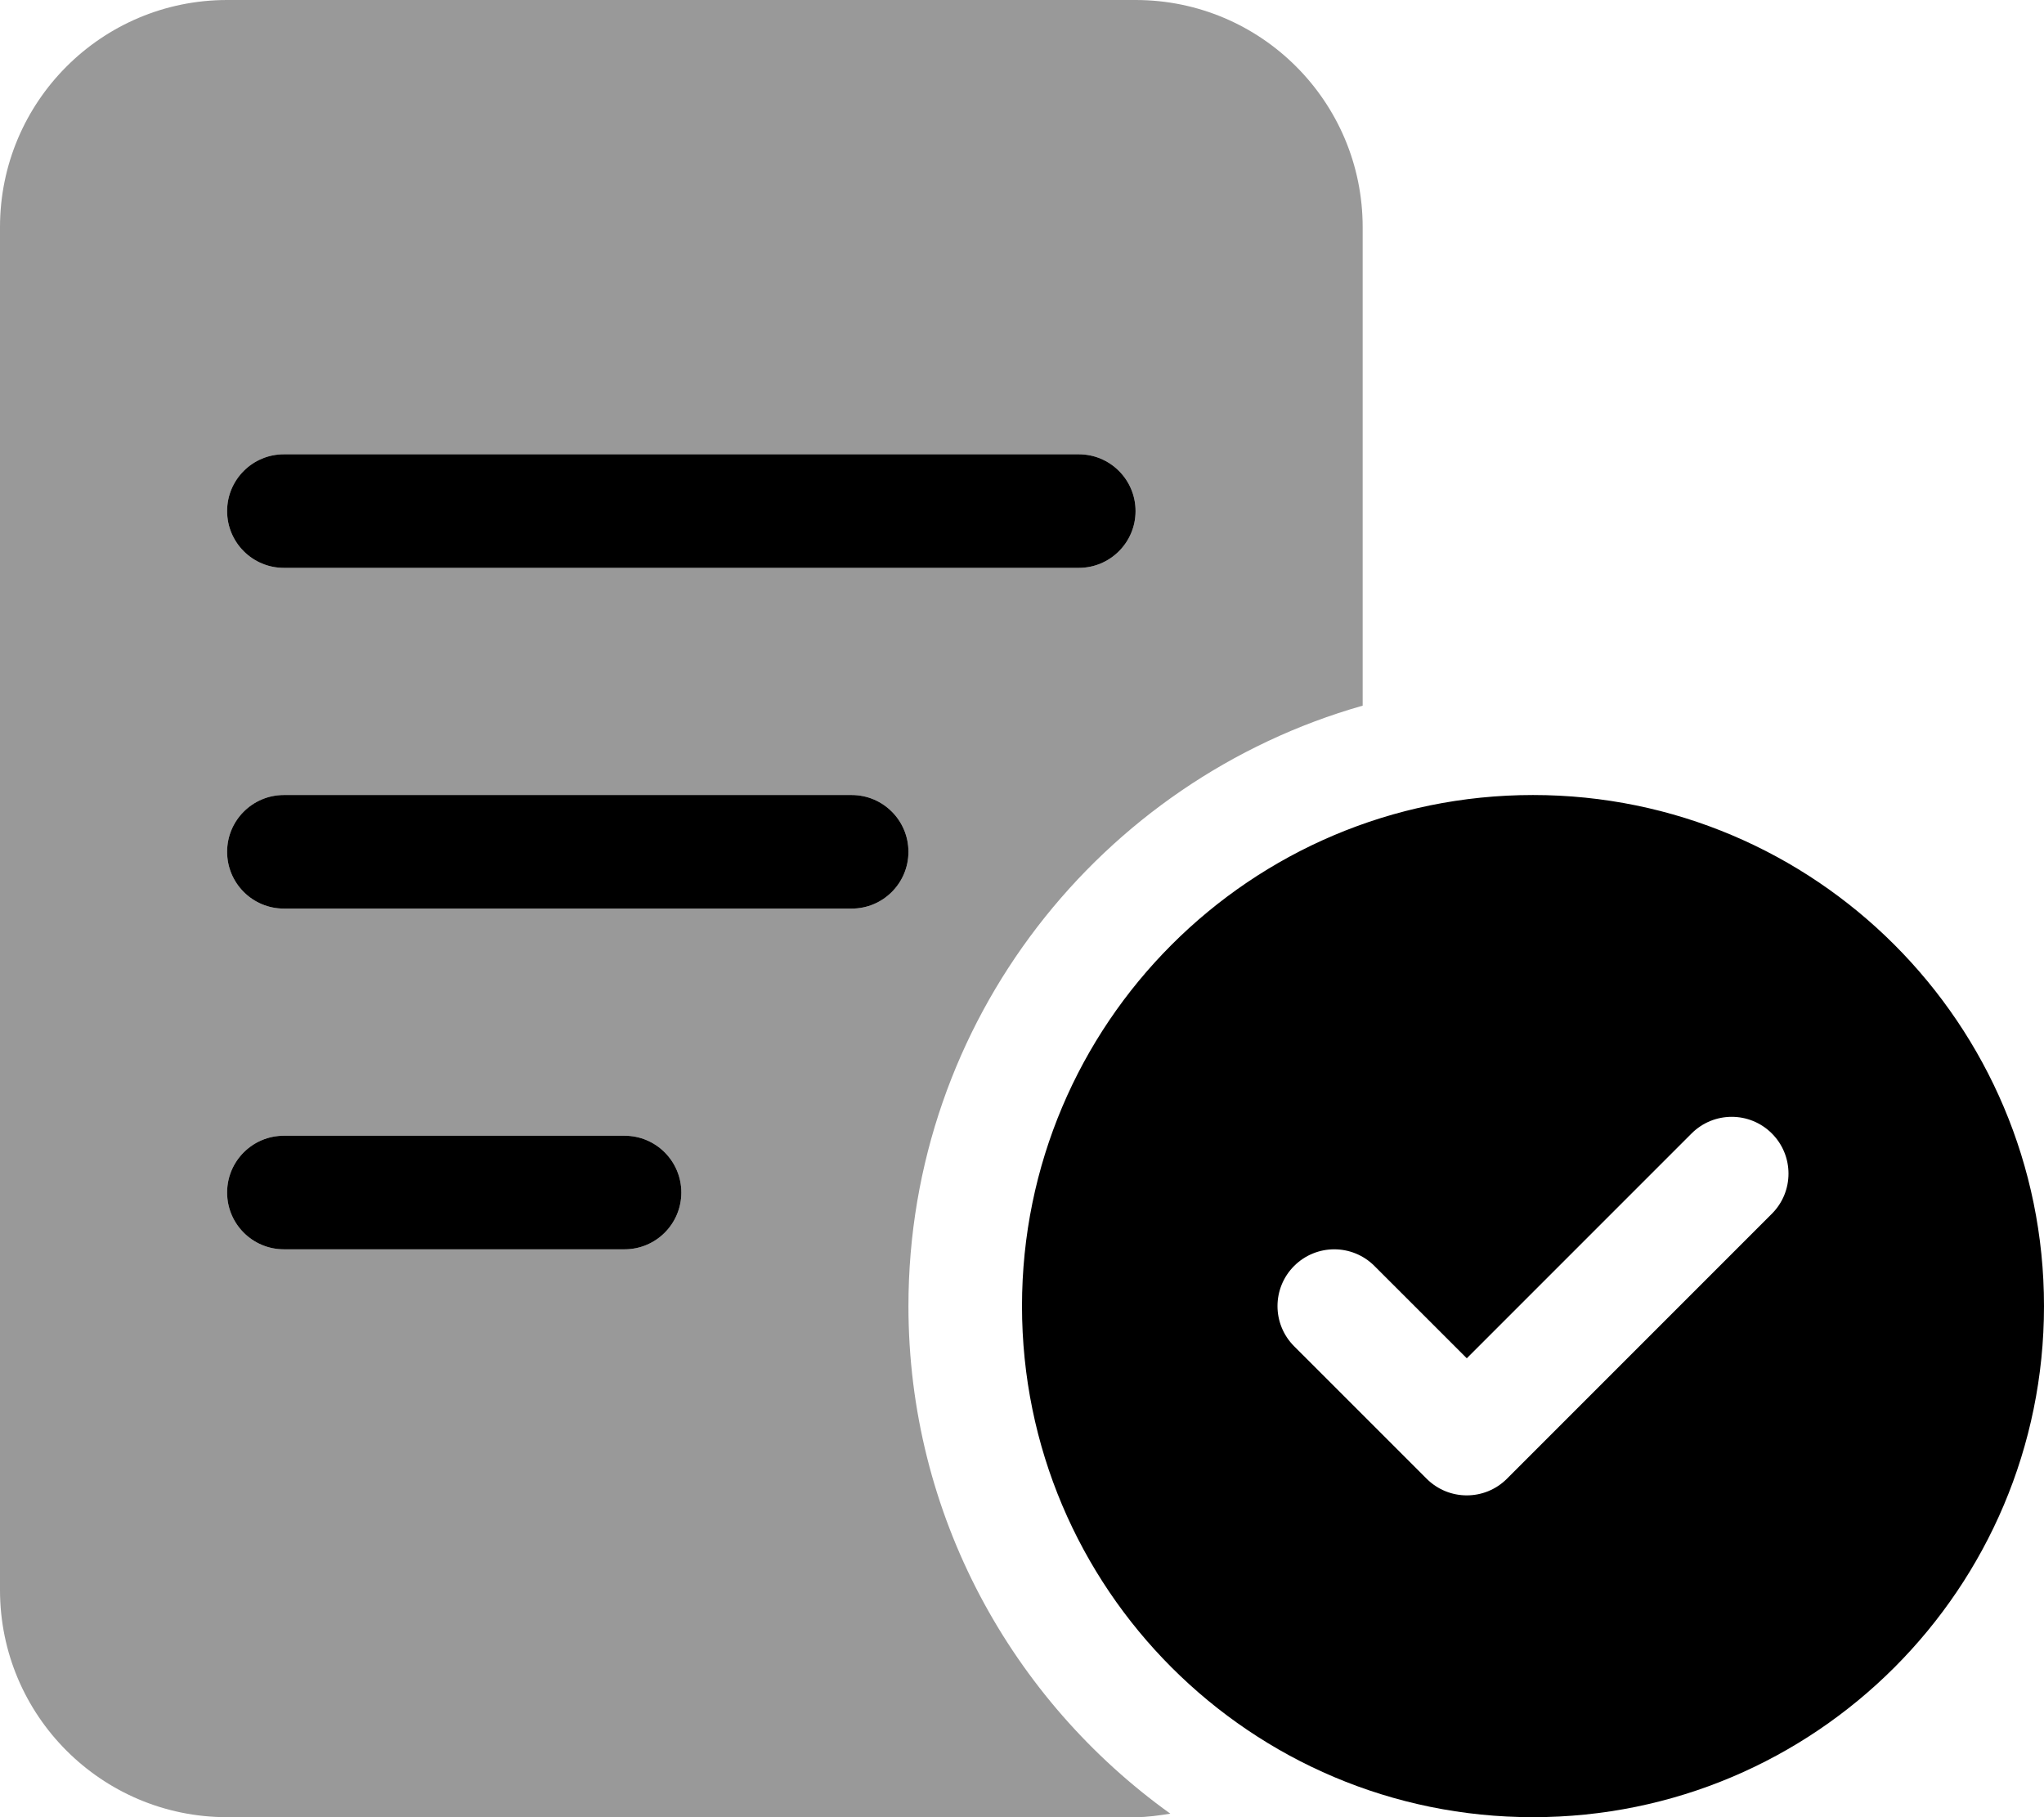
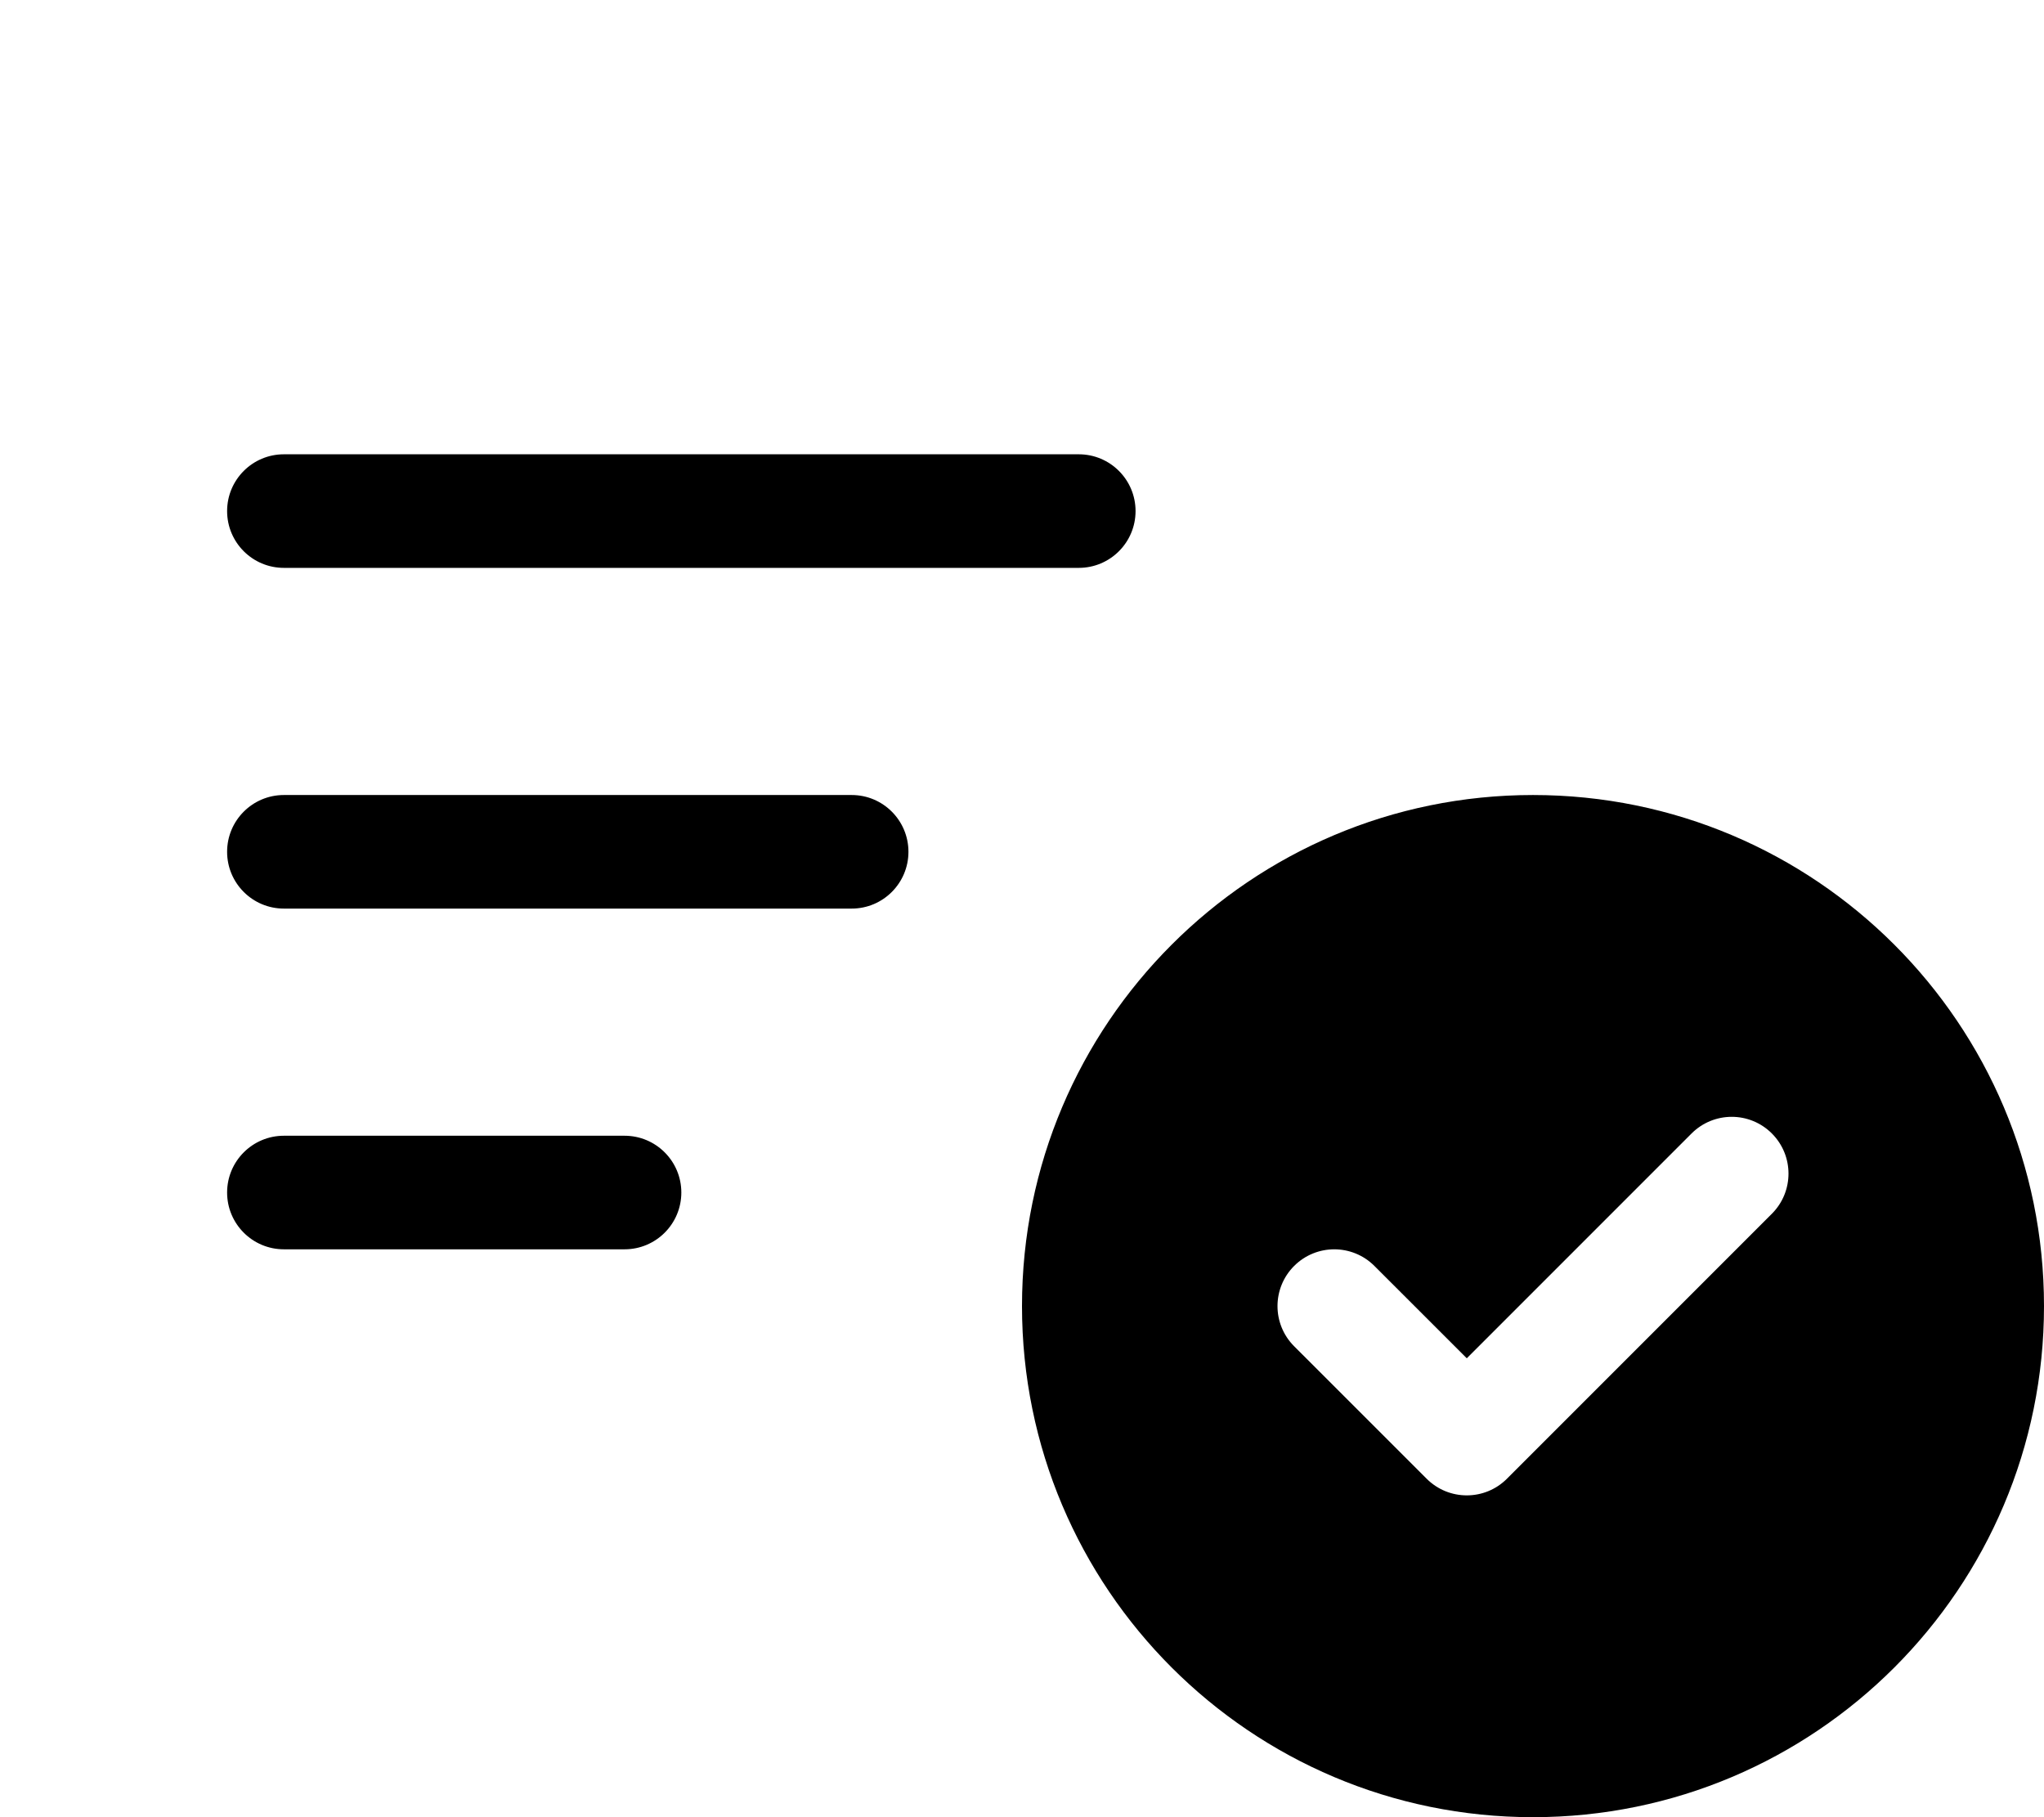
<svg xmlns="http://www.w3.org/2000/svg" viewBox="0 0 576 512">
  <defs>
    <style>.fa-secondary{opacity:.4}</style>
  </defs>
-   <path d="M384 198.822V64C384 28.652 355.346 0 320 0H64C28.654 0 0 28.652 0 64V448C0 483.346 28.654 512 64 512H320C323.357 512 326.584 511.51 329.803 511.012C285.209 479.051 256 426.926 256 368C256 287.609 310.24 219.787 384 198.822ZM176 352H80C71.164 352 64 344.836 64 336S71.164 320 80 320H176C184.838 320 192 327.164 192 336S184.838 352 176 352ZM240 256H80C71.164 256 64 248.836 64 240S71.164 224 80 224H240C248.838 224 256 231.164 256 240S248.838 256 240 256ZM80 160C71.164 160 64 152.836 64 144S71.164 128 80 128H304C312.838 128 320 135.164 320 144S312.838 160 304 160H80Z" class="fa-secondary" />
  <path d="M80 160H304C312.838 160 320 152.836 320 144S312.838 128 304 128H80C71.164 128 64 135.164 64 144S71.164 160 80 160ZM176 320H80C71.164 320 64 327.164 64 336S71.164 352 80 352H176C184.838 352 192 344.836 192 336S184.838 320 176 320ZM240 224H80C71.164 224 64 231.164 64 240S71.164 256 80 256H240C248.838 256 256 248.836 256 240S248.838 224 240 224ZM432.002 224C352.463 224 288 288.463 288 368S352.463 512 432.002 512C511.537 512 576 447.537 576 368S511.537 224 432.002 224ZM499.312 341.984L424.656 416.641C421.531 419.766 417.438 421.328 413.344 421.328S405.156 419.766 402.031 416.641L364.688 379.312C358.438 373.062 358.438 362.937 364.688 356.688S381.063 350.438 387.312 356.688L413.344 382.703L476.688 319.359C482.938 313.109 493.063 313.109 499.312 319.359S505.562 335.734 499.312 341.984Z" class="fa-primary" />
</svg>